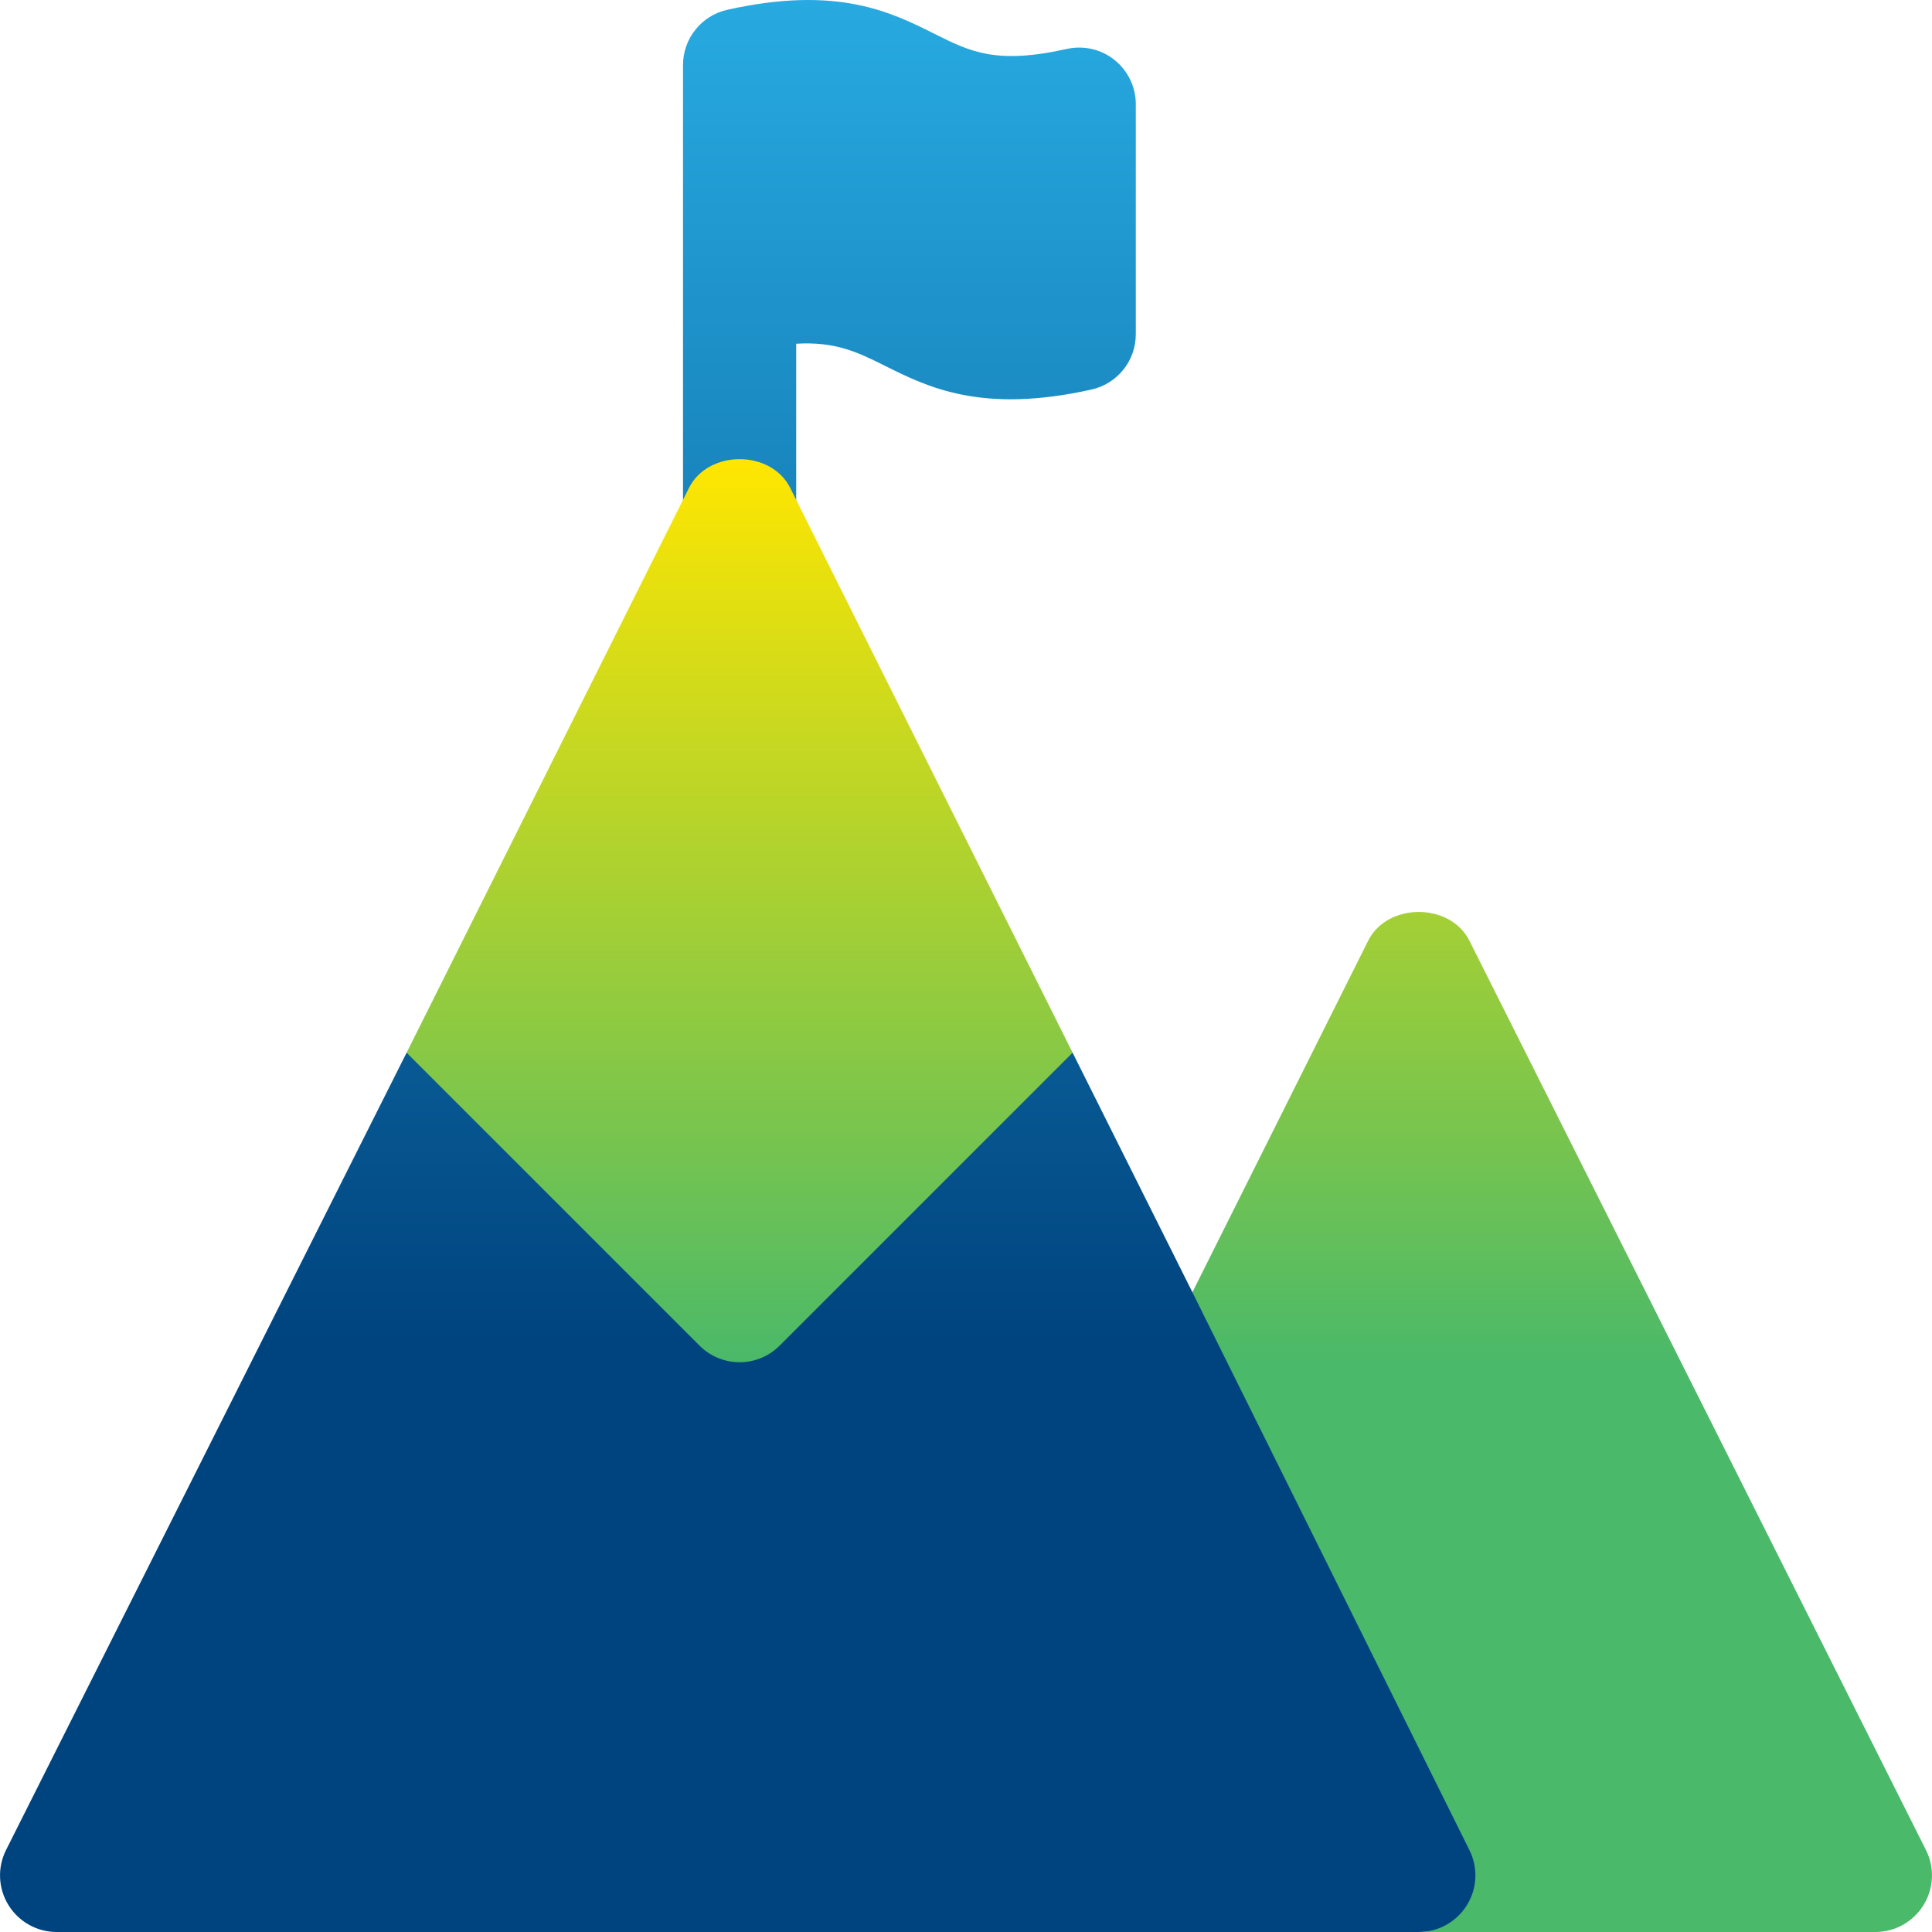
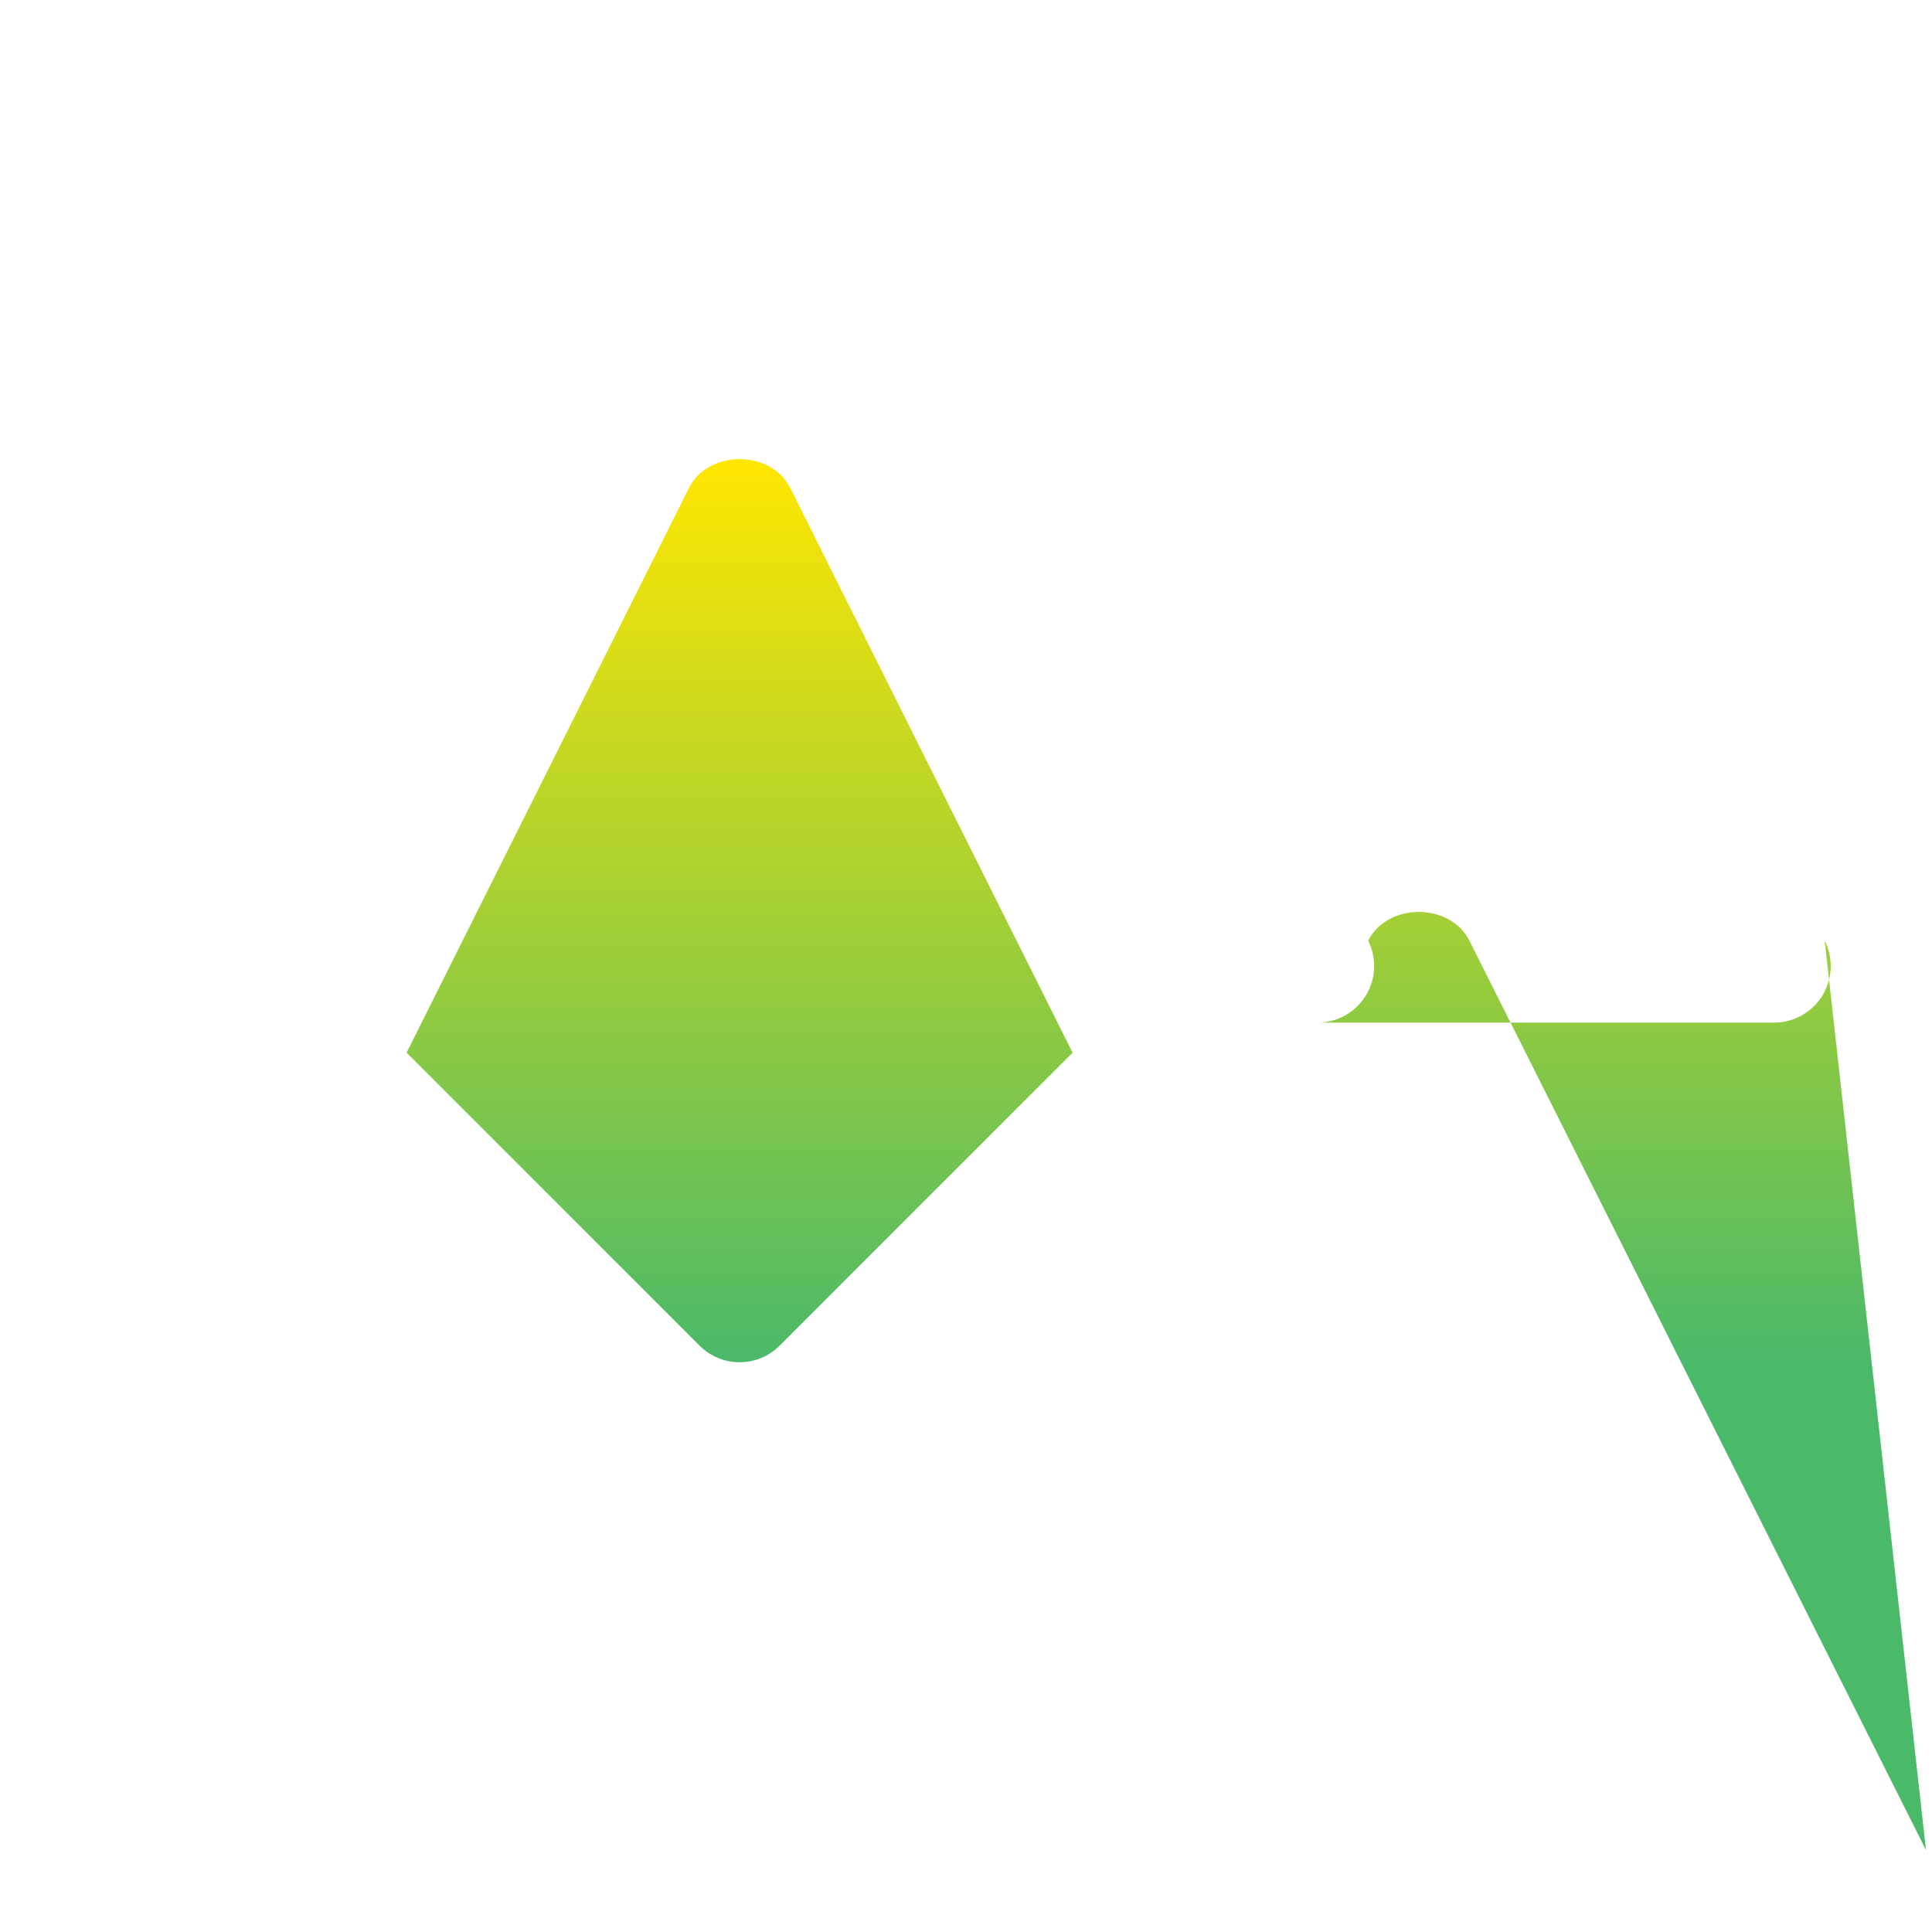
<svg xmlns="http://www.w3.org/2000/svg" id="Capa_1" version="1.1" viewBox="0 0 512 512">
  <defs>
    <style>
      .st0 {
        fill: url(#linear-gradient1);
      }

      .st1 {
        fill: url(#linear-gradient);
      }
    </style>
    <linearGradient id="linear-gradient" x1="209.708" y1="512.999" x2="209.708" y2="157.498" gradientTransform="translate(0 513) scale(1 -1)" gradientUnits="userSpaceOnUse">
      <stop offset="0" stop-color="#27aae1" />
      <stop offset="1" stop-color="#00447f" />
    </linearGradient>
    <linearGradient id="linear-gradient1" x1="309.874" y1="391.316" x2="309.874" y2="151.993" gradientTransform="translate(0 513) scale(1 -1)" gradientUnits="userSpaceOnUse">
      <stop offset="0" stop-color="#ffe600" />
      <stop offset="1" stop-color="#4ab969" />
    </linearGradient>
  </defs>
-   <path class="st1" d="M196.002,151.016c8.291,0,14.999-6.709,14.999-14.999v-44.925c10.356-.601,16.142,2.168,23.305,5.742,11.483,5.742,25.766,12.904,54.93,6.401,6.87-1.523,11.762-7.617,11.762-14.647V27.605c0-4.541-2.065-8.848-5.61-11.688-3.53-2.856-8.159-3.926-12.626-2.959-18.764,4.204-25.604.747-35.052-3.955-11.469-5.757-25.751-12.934-54.944-6.416-6.87,1.523-11.762,7.617-11.762,14.647v118.783c-.001,8.291,6.708,14.999,14.998,14.999h0l0-0ZM359.192,368.855l-43.194-26.394-31.748-63.493H107.755L1.593,490.292c-2.329,4.644-2.08,10.166.659,14.589,2.739,4.424,7.559,7.119,12.758,7.119h360.984c5.2,0,40.018-2.695,42.757-7.119l.659-14.589-60.218-121.437Z" />
-   <path class="st0" d="M182.585,129.308l-74.83,149.661,77.643,77.643c2.93,2.93,6.768,4.395,10.605,4.395s7.676-1.465,10.605-4.395l77.642-77.643-74.83-149.661c-5.097-10.166-21.737-10.166-26.835,0h0ZM510.406,490.292l-120.995-240.989c-5.098-10.166-21.737-10.166-26.835,0l-46.58,93.16,73.415,147.829c2.329,4.644,2.08,10.166-.659,14.589s-7.559,7.119-12.758,7.119h120.995c5.2,0,10.02-2.695,12.758-7.119s2.988-9.947.659-14.589v-0h-0Z" />
+   <path class="st0" d="M182.585,129.308l-74.83,149.661,77.643,77.643c2.93,2.93,6.768,4.395,10.605,4.395s7.676-1.465,10.605-4.395l77.642-77.643-74.83-149.661c-5.097-10.166-21.737-10.166-26.835,0h0ZM510.406,490.292l-120.995-240.989c-5.098-10.166-21.737-10.166-26.835,0c2.329,4.644,2.08,10.166-.659,14.589s-7.559,7.119-12.758,7.119h120.995c5.2,0,10.02-2.695,12.758-7.119s2.988-9.947.659-14.589v-0h-0Z" />
</svg>